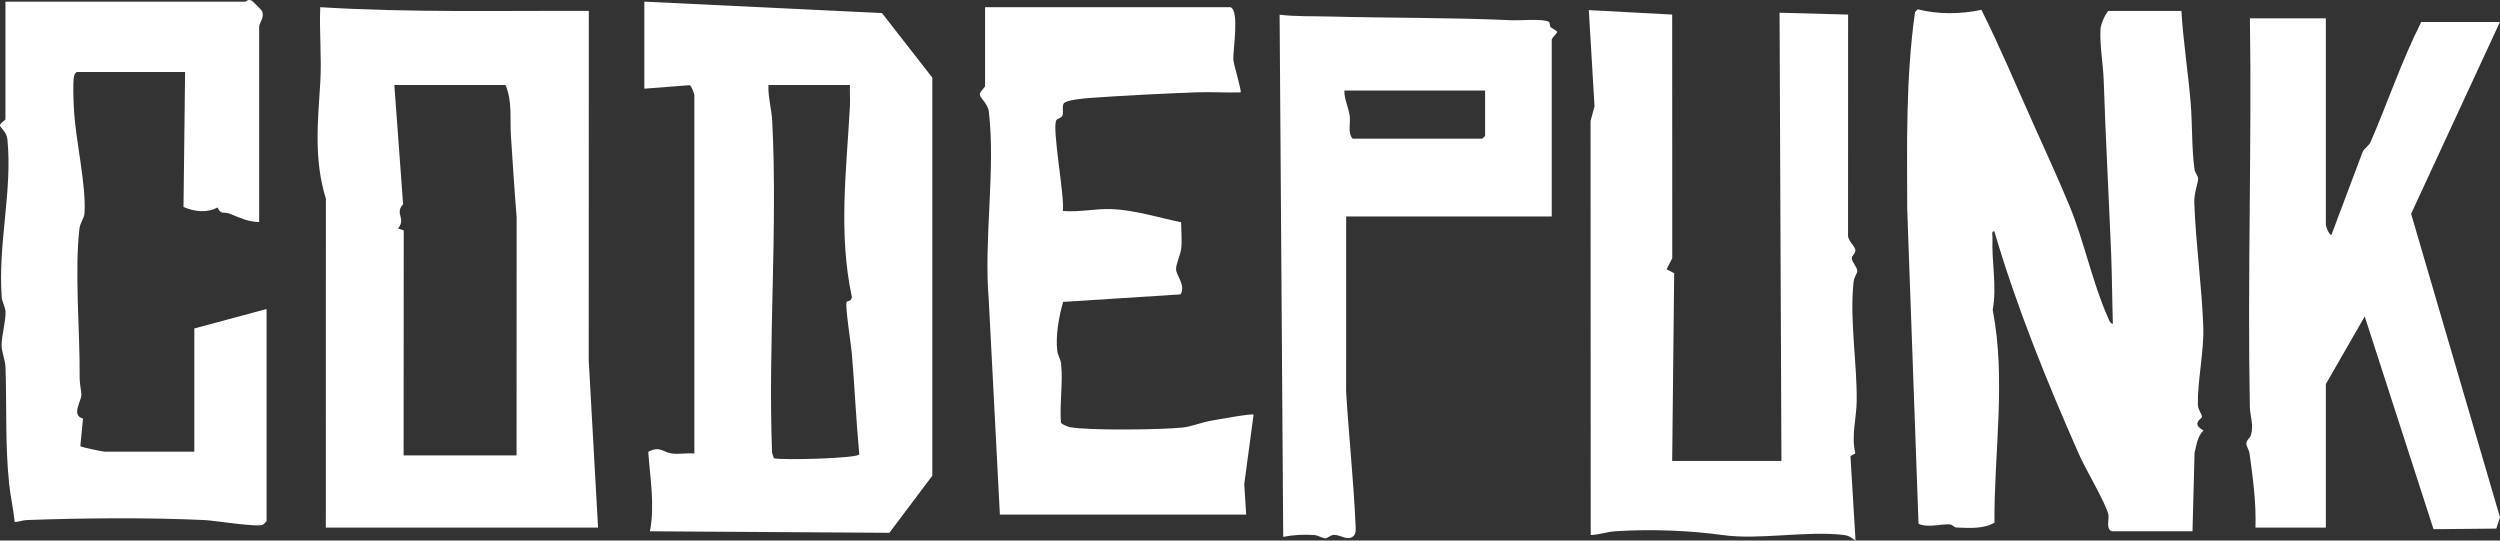
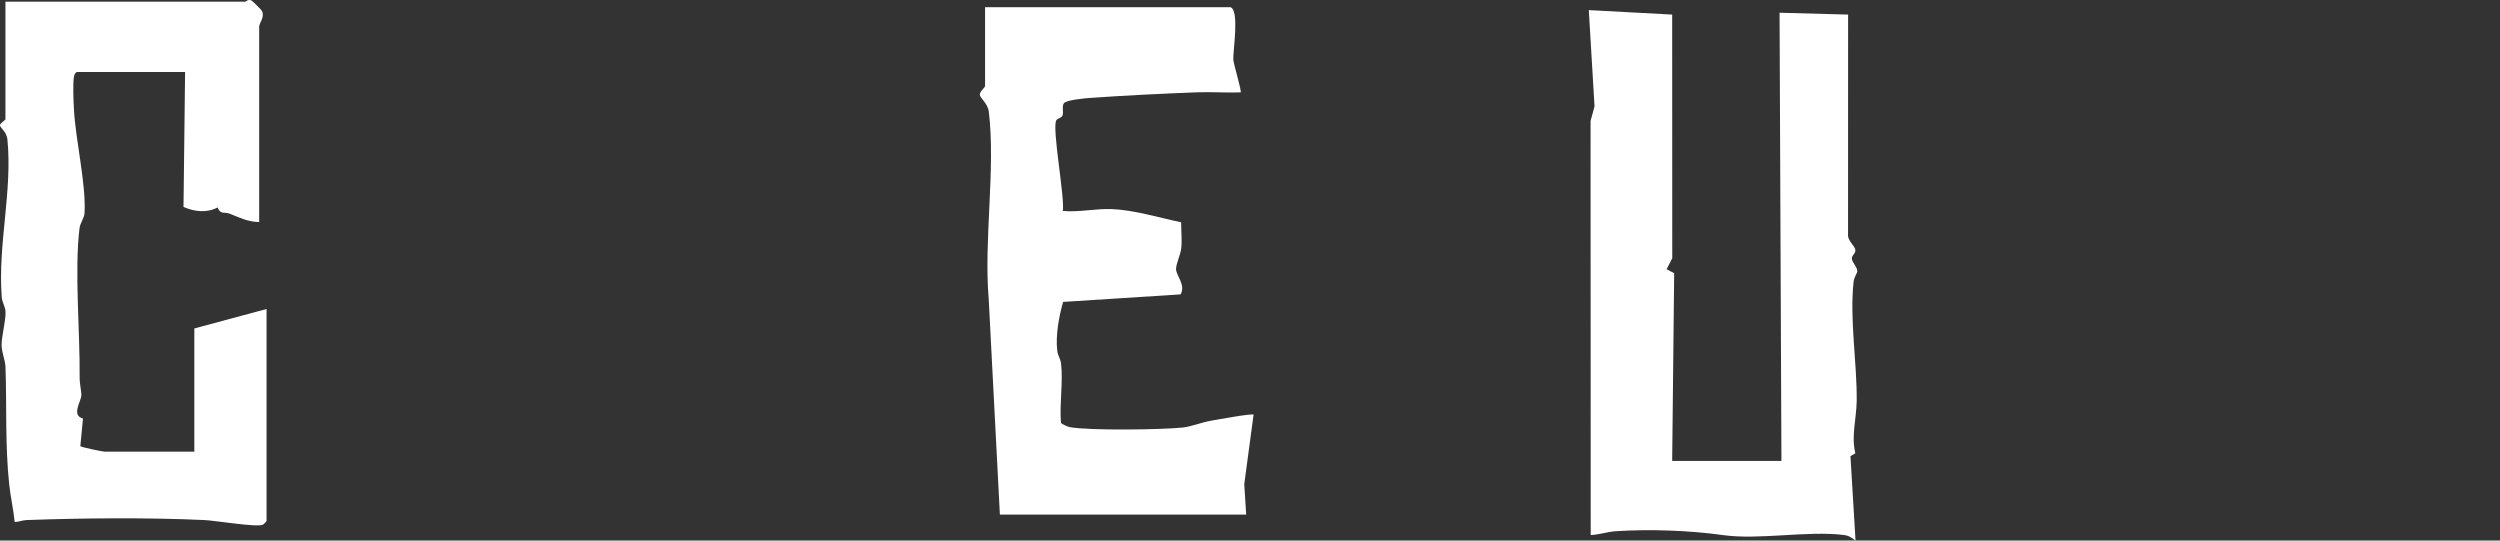
<svg xmlns="http://www.w3.org/2000/svg" width="370" height="80" viewBox="0 0 370 80" fill="none">
  <rect x="0" y="0" width="370" height="80" fill="#333333" stroke="none" />
-   <path d="M130.53 1.94L95.363 0.243V13.125L102.061 12.607C102.335 12.665 102.727 13.816 102.766 14.084V67.121C101.683 67.019 100.409 67.271 99.356 67.104C98.093 66.901 97.654 65.958 95.941 66.871C96.21 70.758 96.944 74.781 96.188 78.63L131.629 78.854L137.982 70.407V11.486L130.535 1.94H130.53ZM114.532 67.825L114.263 66.997C113.658 50.823 115.113 34.011 114.288 17.911C114.2 16.187 113.652 14.334 113.729 12.577H125.788C125.755 13.621 125.84 14.679 125.786 15.726C125.284 25.221 124.056 34.457 126.076 43.968C126.019 44.604 125.416 44.522 125.303 44.7C125.037 45.128 125.964 51.078 126.06 52.183C126.493 57.193 126.698 62.228 127.172 67.236C126.989 67.844 115.911 68.137 114.532 67.822V67.825Z" fill="white" />
-   <path d="M87.143 1.613C73.892 1.564 60.613 1.876 47.399 1.065C47.238 4.711 47.624 8.542 47.402 12.168C47.043 18.059 46.426 23.546 48.233 29.422L48.221 78.084H88.511L87.13 53.29L87.143 1.611V1.613ZM76.452 67.395H59.733L59.752 34.104L58.908 33.816C60.147 32.303 58.357 31.64 59.659 30.226L58.362 12.577H74.807C75.854 14.959 75.448 17.609 75.618 20.125C75.89 24.133 76.131 28.159 76.463 32.163L76.452 67.395Z" fill="white" />
  <path d="M28.762 66.847H15.469C15.212 66.847 11.999 66.18 11.89 66.032L12.282 61.946C10.497 61.455 12.021 59.438 12.046 58.454C12.06 57.919 11.775 56.889 11.786 55.757C11.849 49.146 11.005 40.054 11.764 33.811C11.868 32.961 12.46 32.281 12.504 31.59C12.783 27.405 11.194 20.78 10.95 16.274C10.884 15.071 10.752 12.404 10.95 11.344C11.007 11.037 11.089 10.831 11.361 10.658H27.394L27.159 30.628C28.77 31.333 30.612 31.552 32.204 30.702C32.651 31.829 33.205 31.314 33.978 31.618C35.45 32.199 36.655 32.838 38.358 32.862V3.943C38.358 3.395 39.207 2.573 38.774 1.622C38.717 1.496 37.368 0.144 37.248 0.089C36.653 -0.179 36.453 0.243 36.302 0.243H0.806V17.648C0.806 17.768 0.055 18.209 0.003 18.506C-0.063 18.889 0.973 19.407 1.097 20.643C1.856 28.334 -0.326 36.072 0.255 43.96C0.313 44.752 0.798 45.413 0.82 46.158C0.861 47.529 0.239 49.678 0.236 51.081C0.236 52.125 0.779 53.265 0.814 54.362C1.012 60.156 0.748 65.841 1.357 71.635C1.552 73.504 1.987 75.387 2.176 77.256C2.782 77.243 3.333 76.99 3.944 76.969C12.186 76.664 22.064 76.585 30.28 76.969C31.832 77.043 38.039 78.068 38.897 77.662C39.026 77.602 39.451 77.163 39.451 77.117V45.733L28.762 48.611V66.847Z" fill="white" />
  <path d="M274.873 40.126C274.9 39.514 274.043 38.802 274.073 38.202C274.095 37.752 274.711 37.475 274.577 36.902C274.445 36.346 273.363 35.502 273.511 34.647L273.519 2.159L263.375 1.885L263.652 68.217H247.482L247.778 40.435L246.657 39.846L247.495 38.218L247.482 2.159L235.143 1.496L235.99 15.748L235.403 17.902L235.425 79.18C236.664 79.15 237.881 78.701 239.114 78.621C244.217 78.292 250.064 78.501 255.008 79.194C260.325 79.94 267.413 78.523 272.845 79.172C273.667 79.271 273.974 79.556 274.618 80L273.867 67.507L274.591 67.088C273.958 64.55 274.761 61.913 274.791 59.353C274.857 53.773 273.727 47.323 274.328 41.745C274.413 40.964 274.87 40.457 274.884 40.123L274.873 40.126Z" fill="white" />
-   <path d="M325.876 61.762C325.936 61.247 325.298 60.729 325.284 59.865C325.224 56.313 326.213 51.964 326.085 48.343C325.871 42.327 324.972 36.091 324.755 29.995C324.703 28.551 325.35 26.986 325.323 26.446C325.298 25.996 324.848 25.555 324.78 25.037C324.347 21.742 324.487 18.404 324.215 15.186C323.837 10.666 323.122 6.15 322.848 1.616H312.022C311.539 2.164 310.923 3.554 310.876 4.256C310.728 6.495 311.273 9.609 311.347 11.883C311.627 20.402 312.096 28.88 312.444 37.374C312.586 40.885 312.594 44.426 312.704 47.937C312.222 47.825 312.118 47.298 311.948 46.915C309.686 41.855 308.431 35.625 306.26 30.401C304.608 26.424 302.585 22.006 300.976 18.426C298.427 12.758 296.035 7.016 293.25 1.457C290.189 2.104 286.872 2.153 283.813 1.375L283.422 1.794C282.054 11.513 282.235 21.285 282.273 31.092L283.942 77.525C285.351 78.18 287.568 77.457 288.678 77.624C288.931 77.662 289.227 78.059 289.558 78.073C291.392 78.147 293.543 78.312 295.177 77.358C295.119 66.852 296.925 56.248 294.919 45.851C295.574 42.316 294.744 38.953 294.889 35.187C294.903 34.855 294.683 34.167 295.16 34.233C298.466 45.478 302.982 56.593 307.721 67.307C308.672 69.459 311.627 74.398 312.044 76.165C312.183 76.755 311.624 78.339 312.567 78.632H324.489L324.794 67.014C325.092 65.862 325.218 64.55 326.131 63.694C324.232 62.768 325.86 61.894 325.876 61.762Z" fill="white" />
-   <path d="M356.844 31.64L369.989 3.258H358.341C355.463 8.959 353.402 15.118 350.858 20.991C350.595 21.603 349.921 21.915 349.652 22.526L345.045 34.778C344.651 34.745 344.226 33.449 344.226 33.271V2.71H332.989C333.268 21.841 332.621 41.014 332.975 60.145C333 61.546 333.589 62.941 333.139 64.393C333.01 64.81 332.479 65.114 332.457 65.605C332.438 66.052 332.854 66.572 332.923 67.052C333.43 70.706 333.923 74.389 333.811 78.084H344.226V56.842L349.979 46.838L360.161 78.32L369.452 78.232L370 76.566L356.844 31.64Z" fill="white" />
  <path d="M179.181 62.275C177.773 62.524 176.32 63.146 174.98 63.281C171.781 63.604 161.273 63.741 158.327 63.22C158.083 63.176 157.069 62.757 157.02 62.551C156.795 59.789 157.351 56.516 157.039 53.819C156.956 53.101 156.559 52.638 156.474 51.917C156.208 49.658 156.721 46.86 157.34 44.681L174.725 43.568C175.523 42.222 174.084 40.764 174.056 39.86C174.034 39.095 174.711 37.716 174.815 36.806C174.961 35.526 174.81 34.181 174.807 32.898C171.535 32.215 167.903 31.086 164.562 30.946C162.137 30.845 159.736 31.445 157.299 31.218C157.606 29.124 155.644 18.884 156.343 17.785C156.512 17.516 157.124 17.478 157.261 17.058C157.431 16.543 157.14 15.828 157.433 15.312C157.729 14.8 160.503 14.553 161.279 14.498C166.445 14.128 172.001 13.857 177.161 13.662C179.305 13.58 181.473 13.747 183.613 13.673C183.797 13.498 182.583 9.556 182.533 8.838C182.448 7.632 183.484 1.506 182.106 1.065H145.791V12.714C145.791 12.963 144.944 13.588 145.012 14.035C145.092 14.564 146.199 15.312 146.347 16.543C147.364 25.034 145.582 35.537 146.328 44.245L147.983 76.165H184.436L184.15 71.657L185.529 61.367C185.285 61.159 180.02 62.127 179.176 62.275H179.181Z" fill="white" />
-   <path d="M229.467 3.984C229.332 3.836 229.458 3.409 229.22 3.239C228.51 2.726 224.92 3.052 223.755 2.998C214.735 2.581 205.611 2.68 196.629 2.441C194.206 2.375 191.792 2.466 189.383 2.178L189.917 79.455C191.394 79.156 192.924 79.09 194.439 79.18C195.1 79.219 195.739 79.668 196.13 79.674C196.52 79.679 196.835 79.189 197.438 79.164C198.397 79.128 199.439 80.123 200.335 79.326C200.735 78.882 200.645 78.218 200.62 77.665C200.327 71.103 199.625 64.508 199.225 57.95L199.236 32.037H229.658V5.862C229.658 5.642 230.464 4.867 230.461 4.765C230.459 4.513 229.669 4.212 229.464 3.984H229.467ZM219.794 20.114L219.383 20.526H200.198C199.411 19.689 199.918 18.262 199.757 17.13C199.581 15.891 198.94 14.682 198.964 13.399H219.794V20.114Z" fill="white" />
</svg>